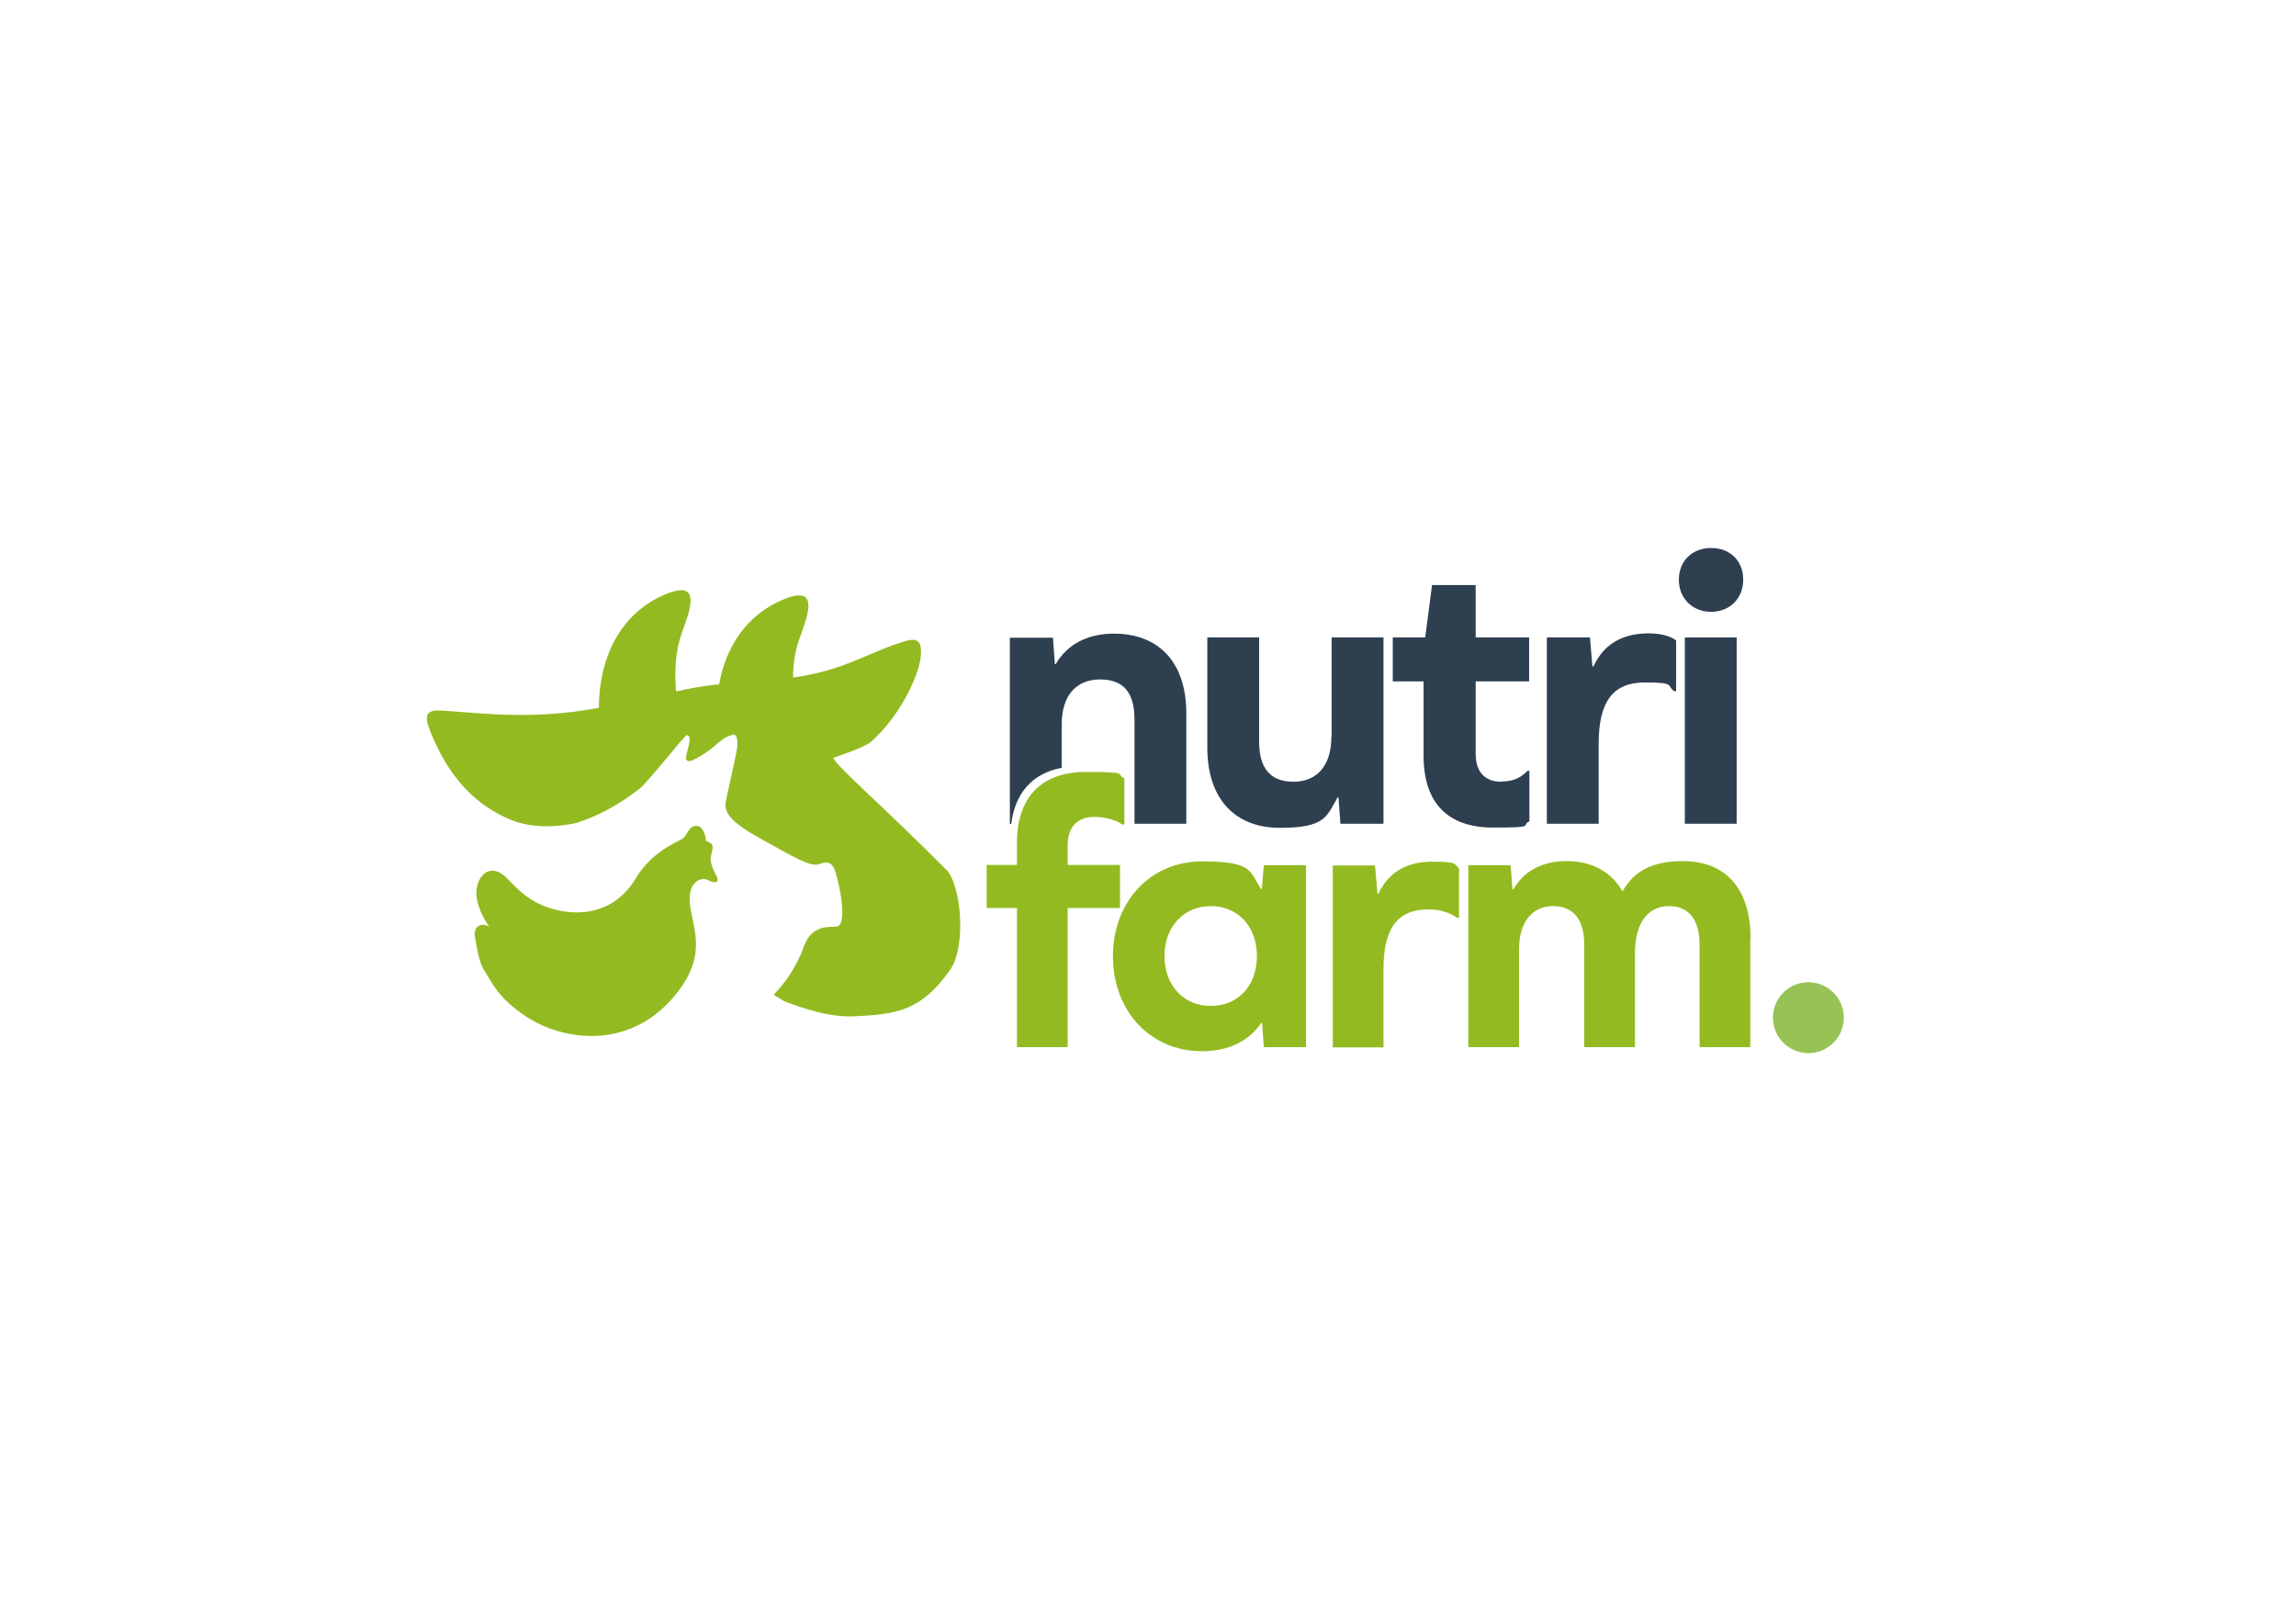
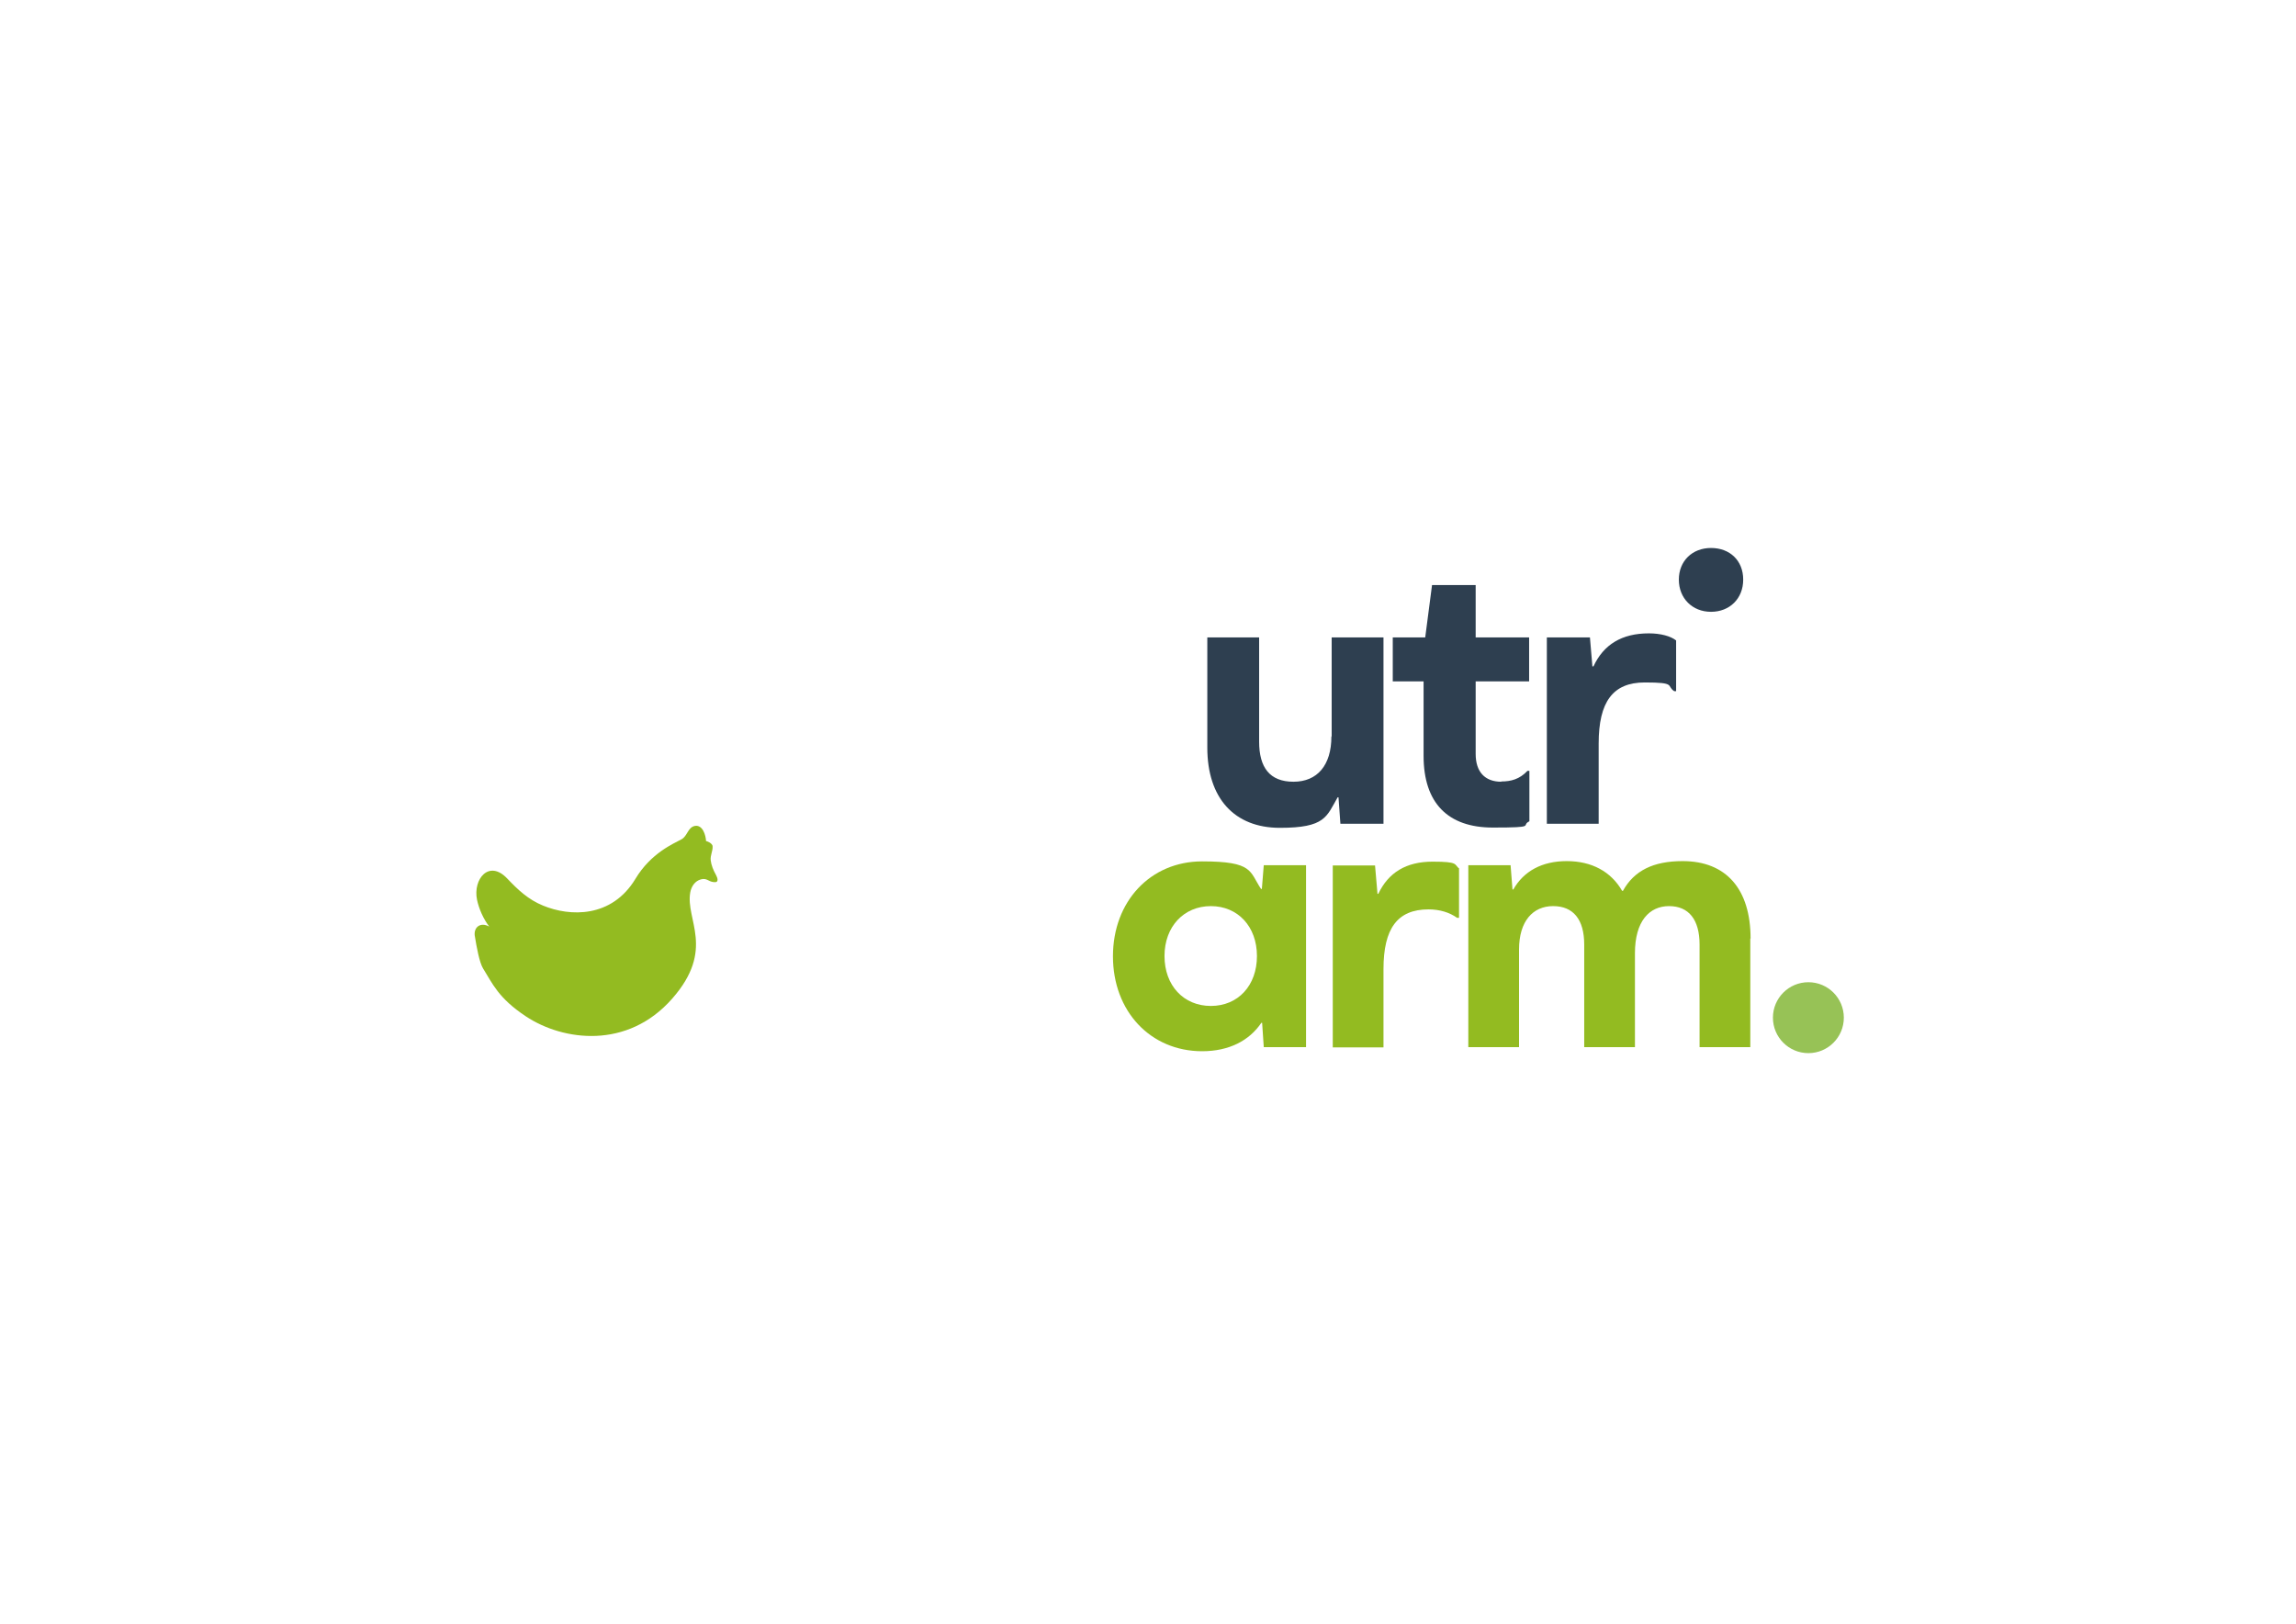
<svg xmlns="http://www.w3.org/2000/svg" id="Calque_1" viewBox="0 0 841.9 595.3">
  <defs>
    <style> .st0 { fill: #2e3f50; } .st1 { fill: #93bb21; } .st2 { fill: #97c256; } </style>
  </defs>
  <g>
-     <path class="st0" d="M408.5,232.3c-9.9,0-17.3,4.1-21.4,11.2h-.3l-.7-9.7h-15.8v68.3h.5c1.4-11.4,7.8-18.6,18.5-20.6v-15.8c0-10.6,5.2-16.6,14.1-16.6s12.6,5.2,12.6,14.7v38.2h19v-40.5c0-18.5-9.9-29.2-26.6-29.2Z" />
    <path class="st0" d="M488.2,270c0,10.6-5.2,16.6-13.9,16.6s-12.6-5.2-12.6-14.7v-38.2h-19v40.4c0,18.5,9.9,29.4,26.6,29.4s17.1-4.1,21.2-11.2h.3l.7,9.7h15.8v-68.3h-19v36.3Z" />
    <path class="st0" d="M550.5,286.6c-6,0-9.4-3.6-9.4-10.2v-26.6h19.6v-16.1h-19.6v-19.2h-16l-2.5,19.2h-11.9v16.1h11.3v27.3c0,17.3,8.9,26.3,25.4,26.3s10-.7,13.4-2.3v-18.5h-.7c-2.9,3.1-6.1,3.9-9.6,3.9Z" />
    <path class="st0" d="M584.2,244.3h-.3l-.9-10.6h-15.8v68.3h19v-29.4c0-15.3,5.2-22.4,16.9-22.4s7.8,1.2,10.8,3.2h.7v-18.6c-2-1.6-5.7-2.6-10-2.6-9.9,0-16.6,4.1-20.3,12.1Z" />
-     <rect class="st0" x="617.8" y="233.7" width="19" height="68.3" />
-     <path class="st0" d="M627.4,224.3c6.8,0,11.8-4.8,11.8-11.8s-4.9-11.6-11.8-11.6-11.8,4.8-11.8,11.6,4.9,11.8,11.8,11.8Z" />
+     <path class="st0" d="M627.4,224.3c6.8,0,11.8-4.8,11.8-11.8s-4.9-11.6-11.8-11.6-11.8,4.8-11.8,11.6,4.9,11.8,11.8,11.8" />
  </g>
  <g>
-     <path class="st1" d="M347,318.9c-23.8-24-38.6-36.3-41.5-41,2.9-1.1,11.4-3.9,13.7-5.8,10.6-9.1,17.7-24.3,18.4-31.2.6-6-1.2-7.2-5.8-5.8-12.9,3.8-22,10.7-41,13.3,0-4.8.7-9.6,2.3-14.1,2.6-7.5,8.2-20.3-5.7-14.6-13.8,5.7-21.3,17.6-23.7,31.2-2.6.2-5.2.6-7.8,1-2.5.4-5.1,1-8,1.6-.6-7.2-.3-14.4,2-21.1,2.6-7.5,8.2-20.3-5.7-14.6-17.2,7.1-24.6,24-24.6,41.7-24.8,4.7-43.8,1.8-58.1,1-6.6-.4-5.7,3.3-2.7,10.1,3.8,8.6,11.5,23.4,29.4,30.3,6.8,2.6,15.6,2.5,23.2.8,7.5-2.4,15.1-6.3,23.2-12.6,4-3.5,16.6-19.8,17.3-19.6,4,1.1-6.2,14.8,5.6,7.3,6.2-3.9,6.6-6.2,11.2-7.4,2-.6,1.7,3.6,1.6,4.7-.2,2.1-3.7,17.1-4.2,20-.6,3.4,1.4,7.1,12.3,13.1,12.5,6.9,18.7,10.8,22,9.6,2.6-1,4.1-1,5.4,1.5,1.4,2.9,5.1,19.1,1.6,21.2-1.5.9-9.3-1.6-12.5,7.2-3,8.3-7.1,13.7-11.2,18,1.3.8,2.6,1.6,3.9,2.4,7.9,3,17.1,5.9,25.5,5.5,15.6-.7,24.6-1.9,35.2-16.9,6.2-8.7,4.2-31.3-1.4-37" />
    <path class="st1" d="M174.1,343.1c.7,4.4,1.7,9.7,3,11.9,3.5,5.6,5.6,10.9,15.7,17.6,13.7,9.1,37.3,12.2,53.7-6.5,15.9-18.1,4.8-28.9,6.6-38.9.4-2.2,1.7-4.2,3.9-4.8,2.2-.6,2.7.8,4.7,1,2.1.3,1.4-1.6.8-2.7-.9-1.6-1.7-3.5-1.9-5.3-.2-1.8.8-3.4.7-5.1,0-1.2-2.4-2.1-2.4-1.9-.1-2.3-1.3-6.1-4.1-5.6-2.6.5-2.7,3.7-4.9,4.9-2.9,1.6-11.2,5-16.9,14.5-8.7,14.4-24,13.9-33.9,9.8-5.4-2.2-9.2-5.8-13.1-9.9-6.7-7.1-12.6.2-11.1,7.7.7,3.4,2.4,7.2,4.5,9.9-3.3-1.8-5.8.3-5.3,3.5" />
  </g>
  <path class="st1" d="M463.4,383.9l-.6-8.9h-.3c-4.4,6.5-11.8,10.4-21.7,10.4-18.9,0-32.7-14.6-32.7-34.8s13.8-34.8,32.7-34.8,17.3,3.7,21.6,10.1h.3l.7-8.7h15.5v66.7h-15.5ZM460.9,350.5c0-10.8-7-18.3-16.9-18.3s-17,7.5-17,18.3,7,18.3,17,18.3,16.9-7.5,16.9-18.3Z" />
  <path class="st1" d="M535,318.3v18.2h-.7c-2.8-2-6.4-3.1-10.5-3.1-11.4,0-16.5,7-16.5,21.9v28.7h-18.6v-66.7h15.5l.9,10.4h.3c3.7-7.8,10.2-11.8,19.9-11.8s7.8,1,9.8,2.6Z" />
  <path class="st1" d="M641.8,344.1v39.8h-18.6v-37.6c0-9.2-4-14.1-11.2-14.1s-12.5,5.5-12.5,17.3v34.4h-18.6v-37.6c0-9.2-4-14.1-11.4-14.1s-12.5,5.5-12.5,15.9v35.8h-18.6v-66.7h15.5l.7,8.9h.3c3.8-6.7,10.5-10.4,19.6-10.4s16.2,3.8,20.3,10.9h.3c4.1-7.4,11.1-10.9,21.9-10.9,15.9,0,24.9,10.2,24.9,28.4Z" />
-   <path class="st1" d="M412.3,285.3v17h-.7c-3-2-6.8-2.8-10.4-2.8-6.1,0-9.7,3.7-9.7,10.2v7.4h19.2v15.8h-19.2v51h-18.6v-51h-11.1v-15.8h11.1v-8c0-16.8,8.9-26.1,25.4-26.1s10.7.9,13.9,2.3Z" />
  <circle class="st2" cx="663.1" cy="373.1" r="13" />
</svg>